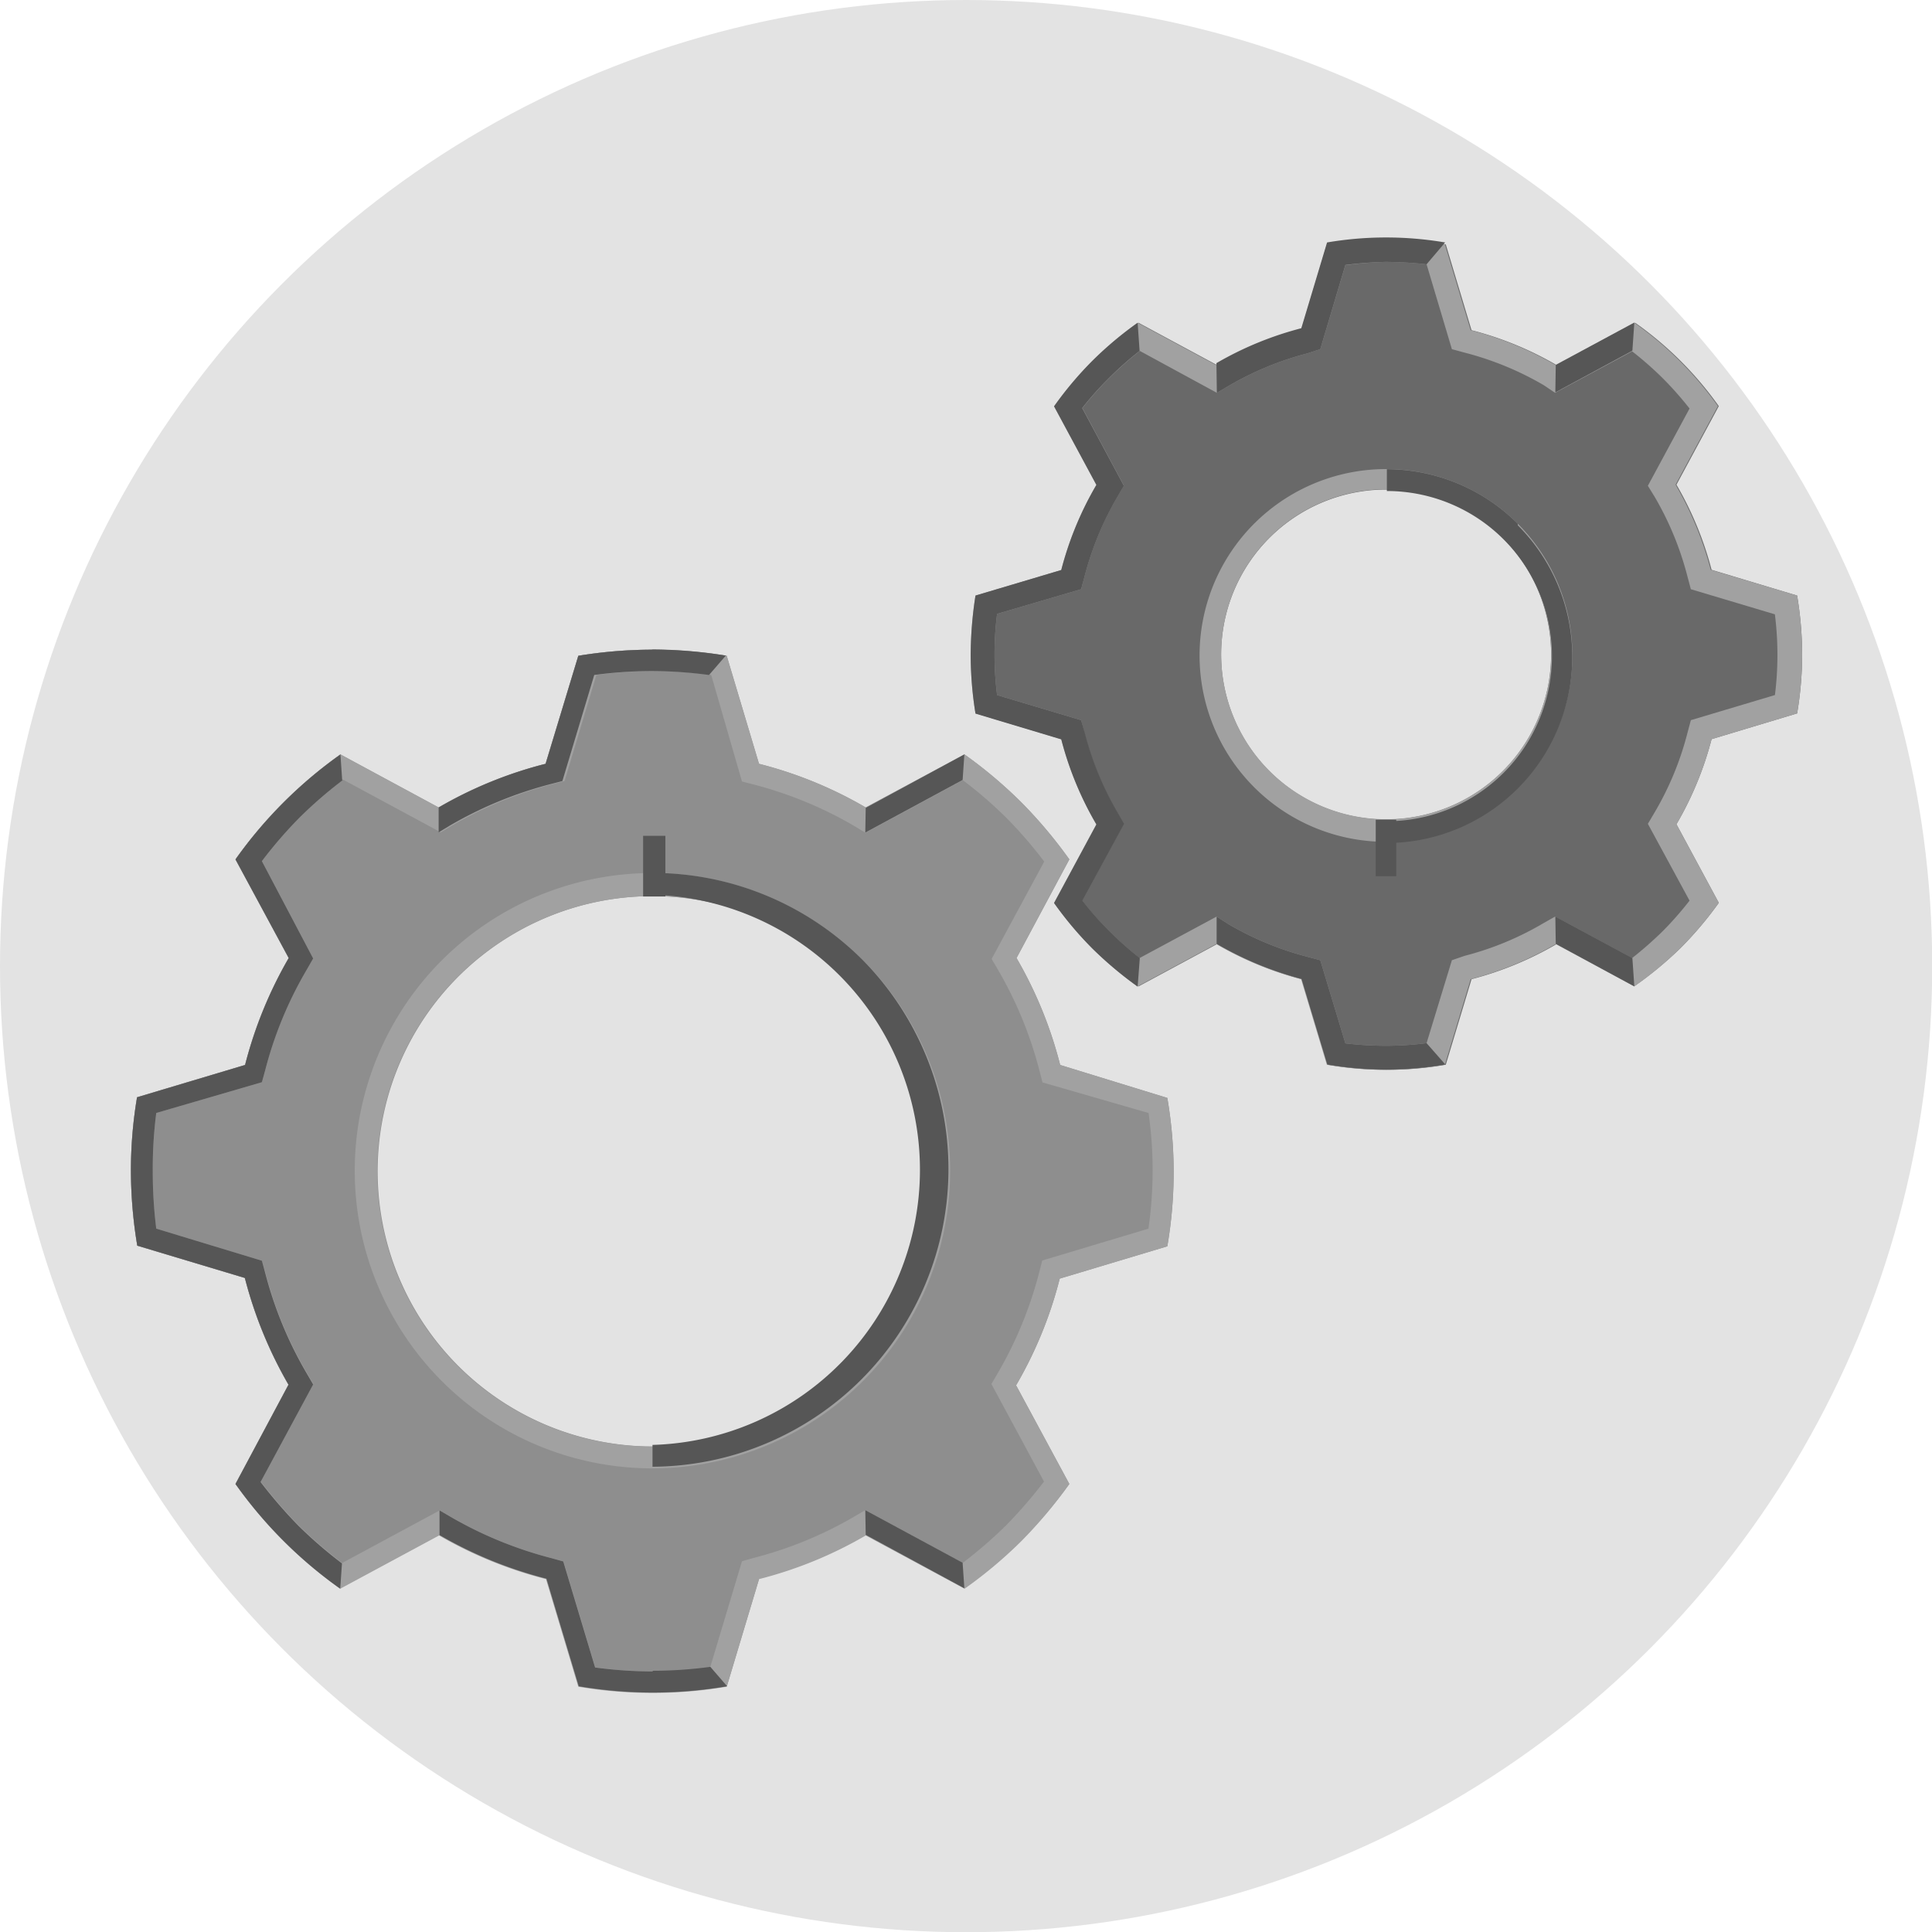
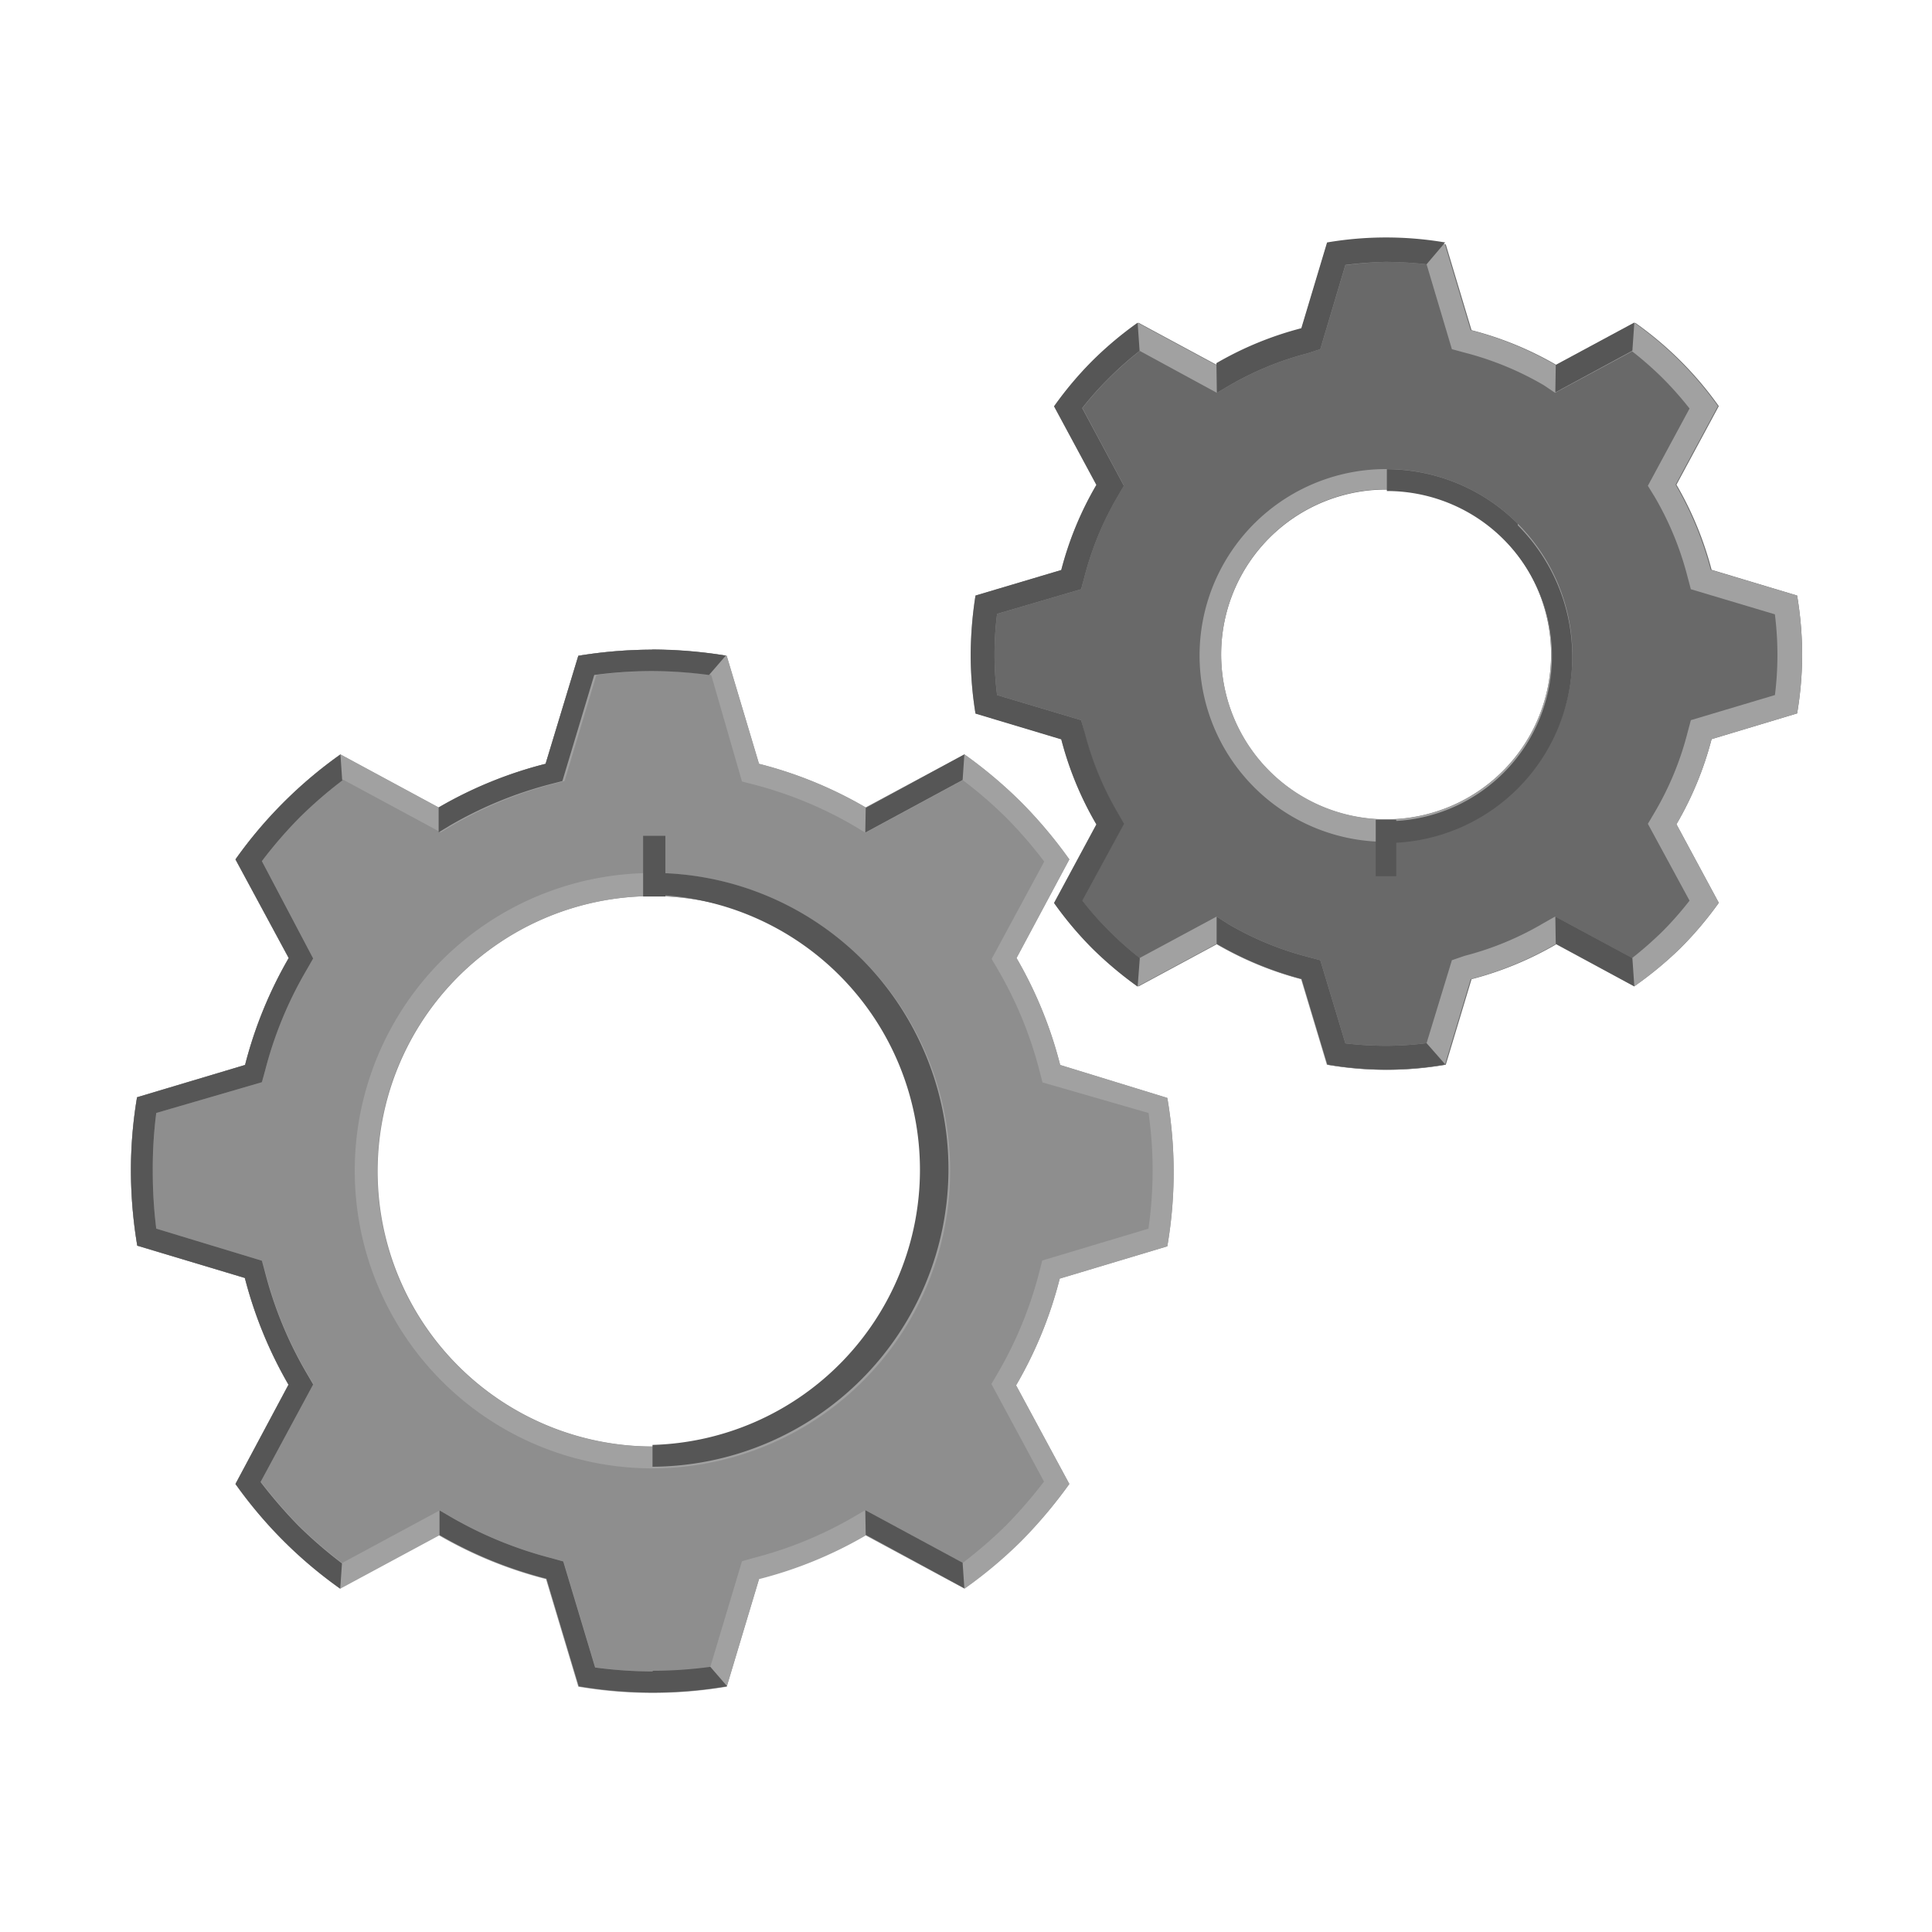
<svg xmlns="http://www.w3.org/2000/svg" id="レイヤー_1" data-name="レイヤー 1" width="88.53" height="88.54" viewBox="0 0 88.53 88.54">
  <title>ico_top_product07</title>
-   <circle cx="44.27" cy="44.27" r="44.27" style="fill:#e3e3e3" />
  <path d="M44.19,72.78a20.4,20.4,0,0,0,2.61-2.19A21.31,21.31,0,0,0,49,68l-2.44-4.52a18.92,18.92,0,0,0,2-4.89l4.93-1.48a20,20,0,0,0,0-6.8L48.58,48.8a19.1,19.1,0,0,0-2-4.9L49,39.38a21.1,21.1,0,0,0-2.2-2.61,20.74,20.74,0,0,0-2.61-2.2L39.67,37a18.92,18.92,0,0,0-4.89-2L33.3,30.05a21.38,21.38,0,0,0-3.4-.28,21.15,21.15,0,0,0-3.4.28L25,35a19,19,0,0,0-4.9,2L15.6,34.57a20.24,20.24,0,0,0-4.81,4.81l2.44,4.52a19.34,19.34,0,0,0-2,4.9L6.28,50.28A20.09,20.09,0,0,0,6,53.68a21,21,0,0,0,.29,3.4l4.93,1.48a19.42,19.42,0,0,0,2,4.89L10.79,68A20.71,20.71,0,0,0,13,70.58a20.41,20.41,0,0,0,2.6,2.19l4.53-2.44a19.25,19.25,0,0,0,4.9,2l1.48,4.93a20.34,20.34,0,0,0,6.8,0l1.48-4.93a19,19,0,0,0,4.89-2ZM21,62.59a12.61,12.61,0,1,1,17.83,0,12.61,12.61,0,0,1-17.83,0" style="fill:#8e8e8e" />
  <path d="M48.58,48.8a19.05,19.05,0,0,0-2-4.9L49,39.38a21.14,21.14,0,0,0-2.19-2.61,20.8,20.8,0,0,0-2.61-2.2L39.67,37a18.92,18.92,0,0,0-4.89-2L33.3,30.05a21.38,21.38,0,0,0-3.4-.28,21.16,21.16,0,0,0-3.4.28L25,35a19,19,0,0,0-4.9,2L15.6,34.57a20.23,20.23,0,0,0-4.81,4.81l2.44,4.52a19.34,19.34,0,0,0-2,4.9L6.28,50.28A20.09,20.09,0,0,0,6,53.68a21,21,0,0,0,.29,3.4l4.93,1.48a19.41,19.41,0,0,0,2,4.89L10.79,68a20.12,20.12,0,0,0,4.8,4.8l4.53-2.44a19.23,19.23,0,0,0,4.9,2l1.48,4.93a20.35,20.35,0,0,0,6.8,0l1.48-4.93a19,19,0,0,0,4.89-2l4.53,2.44a20.46,20.46,0,0,0,2.61-2.19A21.37,21.37,0,0,0,49,68l-2.44-4.52a18.93,18.93,0,0,0,2-4.89l4.93-1.48a20.14,20.14,0,0,0,0-6.8Zm4.05,7.5-4.87,1.46-0.14.54a18.19,18.19,0,0,1-1.91,4.64l-0.28.48,2.41,4.47a22.25,22.25,0,0,1-1.73,2,20.79,20.79,0,0,1-2,1.73L39.65,69.2l-0.48.28a18,18,0,0,1-4.64,1.91L34,71.54l-1.46,4.87a19.65,19.65,0,0,1-5.26,0l-1.46-4.86-0.54-.15a18.36,18.36,0,0,1-4.65-1.91l-0.48-.28-4.47,2.41a20.75,20.75,0,0,1-2-1.73,22.26,22.26,0,0,1-1.73-2l2.41-4.47-0.28-.48a18,18,0,0,1-1.92-4.64L12,57.77,7.16,56.3A21,21,0,0,1,7,53.68,20.06,20.06,0,0,1,7.16,51L12,49.59l0.15-.54a17.79,17.79,0,0,1,1.92-4.64l0.28-.49L12,39.46a20.22,20.22,0,0,1,1.73-2,19.55,19.55,0,0,1,2-1.73l4.47,2.41,0.48-.29a18.26,18.26,0,0,1,4.65-1.92l0.54-.14,1.46-4.86a19.75,19.75,0,0,1,2.63-.18,20,20,0,0,1,2.63.18L34,35.81l0.54,0.14a18.16,18.16,0,0,1,4.64,1.92l0.48,0.29,4.46-2.41a19.68,19.68,0,0,1,2,1.73,20.21,20.21,0,0,1,1.73,2l-2.41,4.46,0.28,0.48a18.1,18.1,0,0,1,1.91,4.64l0.14,0.54L52.63,51a18.61,18.61,0,0,1,0,5.26" style="fill:#a1a1a1" />
  <path d="M39.54,44a13.64,13.64,0,1,0,0,19.29,13.63,13.63,0,0,0,0-19.29M38.81,62.59a12.61,12.61,0,1,1,0-17.83,12.61,12.61,0,0,1,0,17.83" style="fill:#a1a1a1" />
  <path d="M39.54,44a13.6,13.6,0,0,0-9.64-4v1a12.61,12.61,0,0,1,0,25.21v1A13.64,13.64,0,0,0,39.54,44" style="fill:#565656" />
  <rect x="29.47" y="38.3" width="1.02" height="2.78" style="fill:#565656" />
  <path d="M29.9,76.59a19.86,19.86,0,0,1-2.63-.18l-1.46-4.86-0.54-.15a18.37,18.37,0,0,1-4.65-1.91l-0.48-.28,0,1.13a19.23,19.23,0,0,0,4.9,2l1.48,4.93a20.29,20.29,0,0,0,6.8,0l-0.77-.89a19.83,19.83,0,0,1-2.63.18" style="fill:#565656" />
  <path d="M15.68,35.75L15.6,34.57a20.24,20.24,0,0,0-4.81,4.81l2.44,4.52a19.33,19.33,0,0,0-2,4.9L6.28,50.28A20.1,20.1,0,0,0,6,53.68a21,21,0,0,0,.29,3.4l4.93,1.48a19.43,19.43,0,0,0,2,4.89L10.79,68a20.14,20.14,0,0,0,4.8,4.8l0.08-1.16a20.33,20.33,0,0,1-2-1.73,21.92,21.92,0,0,1-1.73-2l2.41-4.47-0.28-.48a18,18,0,0,1-1.92-4.64L12,57.77,7.16,56.3A21,21,0,0,1,7,53.68,20,20,0,0,1,7.16,51L12,49.59l0.15-.54a17.85,17.85,0,0,1,1.92-4.64l0.28-.49L12,39.46a20.11,20.11,0,0,1,1.73-2,19.81,19.81,0,0,1,2-1.73" style="fill:#565656" />
  <path d="M29.9,29.77a21.09,21.09,0,0,0-3.4.28L25,35a19,19,0,0,0-4.9,2l0,1.14,0.48-.29a18.26,18.26,0,0,1,4.65-1.92l0.54-.14,1.46-4.86a19.9,19.9,0,0,1,2.63-.18,20.19,20.19,0,0,1,2.63.18l0.77-.89a21.33,21.33,0,0,0-3.4-.28" style="fill:#565656" />
  <polygon points="39.67 70.33 44.19 72.78 44.11 71.61 39.65 69.2 39.67 70.33" style="fill:#565656" />
  <polygon points="39.67 37.02 44.19 34.57 44.11 35.74 39.65 38.15 39.67 37.02" style="fill:#565656" />
  <path d="M74.89,45.19A16.91,16.91,0,0,0,77,43.45a16.61,16.61,0,0,0,1.76-2.08l-1.94-3.6a15.41,15.41,0,0,0,1.61-3.9l3.92-1.18a16.31,16.31,0,0,0,.23-2.7,16.69,16.69,0,0,0-.23-2.7l-3.92-1.18a15.59,15.59,0,0,0-1.61-3.9l1.94-3.6a16,16,0,0,0-3.83-3.82l-3.6,1.94a15.28,15.28,0,0,0-3.9-1.6l-1.18-3.93a16.13,16.13,0,0,0-5.41,0l-1.18,3.93a15.36,15.36,0,0,0-3.89,1.6l-3.6-1.94a16.59,16.59,0,0,0-2.08,1.75,16.36,16.36,0,0,0-1.75,2.08l1.94,3.6a15.26,15.26,0,0,0-1.61,3.9l-3.93,1.17a17.68,17.68,0,0,0-.22,2.7,16.92,16.92,0,0,0,.22,2.7l3.93,1.18a15.29,15.29,0,0,0,1.61,3.9l-1.94,3.6a16.33,16.33,0,0,0,1.75,2.08,17.08,17.08,0,0,0,2.08,1.75l3.6-1.94a15.62,15.62,0,0,0,3.89,1.61l1.18,3.92a15.87,15.87,0,0,0,5.41,0l1.18-3.92a15.42,15.42,0,0,0,3.9-1.61ZM58.17,35.34a7.56,7.56,0,1,1,10.69,0,7.57,7.57,0,0,1-10.69,0" style="fill:#696969" />
  <path d="M78.39,26.11a15.6,15.6,0,0,0-1.61-3.9l1.94-3.6a16,16,0,0,0-3.83-3.82l-3.6,1.94a15.28,15.28,0,0,0-3.9-1.6l-1.18-3.93a16.08,16.08,0,0,0-5.41,0l-1.18,3.93a15.36,15.36,0,0,0-3.89,1.6l-3.6-1.94a16.62,16.62,0,0,0-2.08,1.75,16.39,16.39,0,0,0-1.75,2.08l1.94,3.6a15.27,15.27,0,0,0-1.61,3.9l-3.93,1.17a17.71,17.71,0,0,0-.22,2.7,16.92,16.92,0,0,0,.22,2.7l3.93,1.18a15.3,15.3,0,0,0,1.61,3.9l-1.94,3.6a16.3,16.3,0,0,0,1.75,2.08,17.26,17.26,0,0,0,2.08,1.75l3.6-1.94a15.57,15.57,0,0,0,3.89,1.61l1.18,3.92a15.92,15.92,0,0,0,5.41,0l1.18-3.92a15.37,15.37,0,0,0,3.9-1.61l3.6,1.94A17.08,17.08,0,0,0,77,43.45a16.59,16.59,0,0,0,1.76-2.08l-1.94-3.6a15.41,15.41,0,0,0,1.61-3.9l3.92-1.18a16.31,16.31,0,0,0,.23-2.7,16.7,16.7,0,0,0-.23-2.7Zm2.94,5.74L77.48,33l-0.16.6a14,14,0,0,1-1.49,3.61l-0.32.54,1.91,3.52a15.46,15.46,0,0,1-1.23,1.4,17,17,0,0,1-1.4,1.23L71.26,42l-0.53.3a13.94,13.94,0,0,1-3.62,1.5L66.53,44,65.37,47.8a14.75,14.75,0,0,1-1.86.12,16.16,16.16,0,0,1-1.86-.11L60.5,44l-0.6-.16a14.25,14.25,0,0,1-3.62-1.5L55.75,42l-3.53,1.9a16.19,16.19,0,0,1-1.39-1.23,14.63,14.63,0,0,1-1.24-1.4l1.9-3.52-0.31-.54a14.32,14.32,0,0,1-1.49-3.62L49.54,33l-3.85-1.15a14.78,14.78,0,0,1,0-3.72L49.54,27l0.16-.6a14.35,14.35,0,0,1,1.49-3.62l0.31-.53L49.6,18.7a14.49,14.49,0,0,1,1.24-1.39,16,16,0,0,1,1.39-1.23L55.76,18l0.53-.31a14.14,14.14,0,0,1,3.63-1.5L60.5,16l1.15-3.85A18,18,0,0,1,63.51,12a18.53,18.53,0,0,1,1.86.11L66.53,16l0.59,0.16a14.19,14.19,0,0,1,3.62,1.49L71.26,18l3.53-1.9a15.71,15.71,0,0,1,1.4,1.23,15.43,15.43,0,0,1,1.23,1.39l-1.91,3.54,0.32,0.52a14.22,14.22,0,0,1,1.49,3.62L77.48,27l3.85,1.15a14.82,14.82,0,0,1,0,3.72" style="fill:#a1a1a1" />
  <path d="M69.55,24a8.54,8.54,0,1,0,0,12.07,8.53,8.53,0,0,0,0-12.07M68.86,35.33a7.56,7.56,0,1,1,0-10.7,7.56,7.56,0,0,1,0,10.7" style="fill:#a1a1a1" />
  <path d="M69.55,24a8.52,8.52,0,0,0-6-2.5v1a7.56,7.56,0,1,1,0,15.13v1a8.53,8.53,0,0,0,6-14.56" style="fill:#565656" />
  <rect x="63.04" y="37.56" width="0.94" height="2.59" style="fill:#565656" />
  <path d="M55.76,18l0.53-.31a14.13,14.13,0,0,1,3.63-1.5L60.5,16l1.15-3.86A18,18,0,0,1,63.51,12a18.57,18.57,0,0,1,1.86.11l0.85-1a16.13,16.13,0,0,0-5.41,0l-1.18,3.93a15.44,15.44,0,0,0-3.89,1.6Z" style="fill:#565656" />
  <path d="M65.37,47.8a14.89,14.89,0,0,1-1.86.12,16.16,16.16,0,0,1-1.86-.11L60.5,44l-0.6-.16a14.26,14.26,0,0,1-3.62-1.5L55.75,42l0,1.25a15.62,15.62,0,0,0,3.89,1.61l1.18,3.92a15.92,15.92,0,0,0,5.41,0Z" style="fill:#565656" />
  <path d="M52.23,43.9a15.38,15.38,0,0,1-1.39-1.23,14.62,14.62,0,0,1-1.24-1.4l1.91-3.52-0.31-.54a14.32,14.32,0,0,1-1.49-3.62L49.54,33l-3.85-1.15a14.78,14.78,0,0,1,0-3.72L49.54,27l0.16-.59a14.34,14.34,0,0,1,1.49-3.62l0.31-.53L49.59,18.7a14.5,14.5,0,0,1,1.24-1.39,15.33,15.33,0,0,1,1.39-1.23l-0.09-1.29a16.49,16.49,0,0,0-2.08,1.75,16.29,16.29,0,0,0-1.75,2.08l1.94,3.6a15.26,15.26,0,0,0-1.61,3.9l-3.93,1.17A18.17,18.17,0,0,0,44.48,30a16.9,16.9,0,0,0,.22,2.7l3.93,1.18a15.28,15.28,0,0,0,1.61,3.9l-1.94,3.6a16.3,16.3,0,0,0,1.75,2.08,17.2,17.2,0,0,0,2.08,1.75Z" style="fill:#565656" />
  <polygon points="71.29 16.72 71.27 17.98 74.8 16.07 74.89 14.78 71.29 16.72" style="fill:#565656" />
  <polygon points="71.29 43.25 71.27 42 74.8 43.9 74.89 45.2 71.29 43.25" style="fill:#565656" />
</svg>